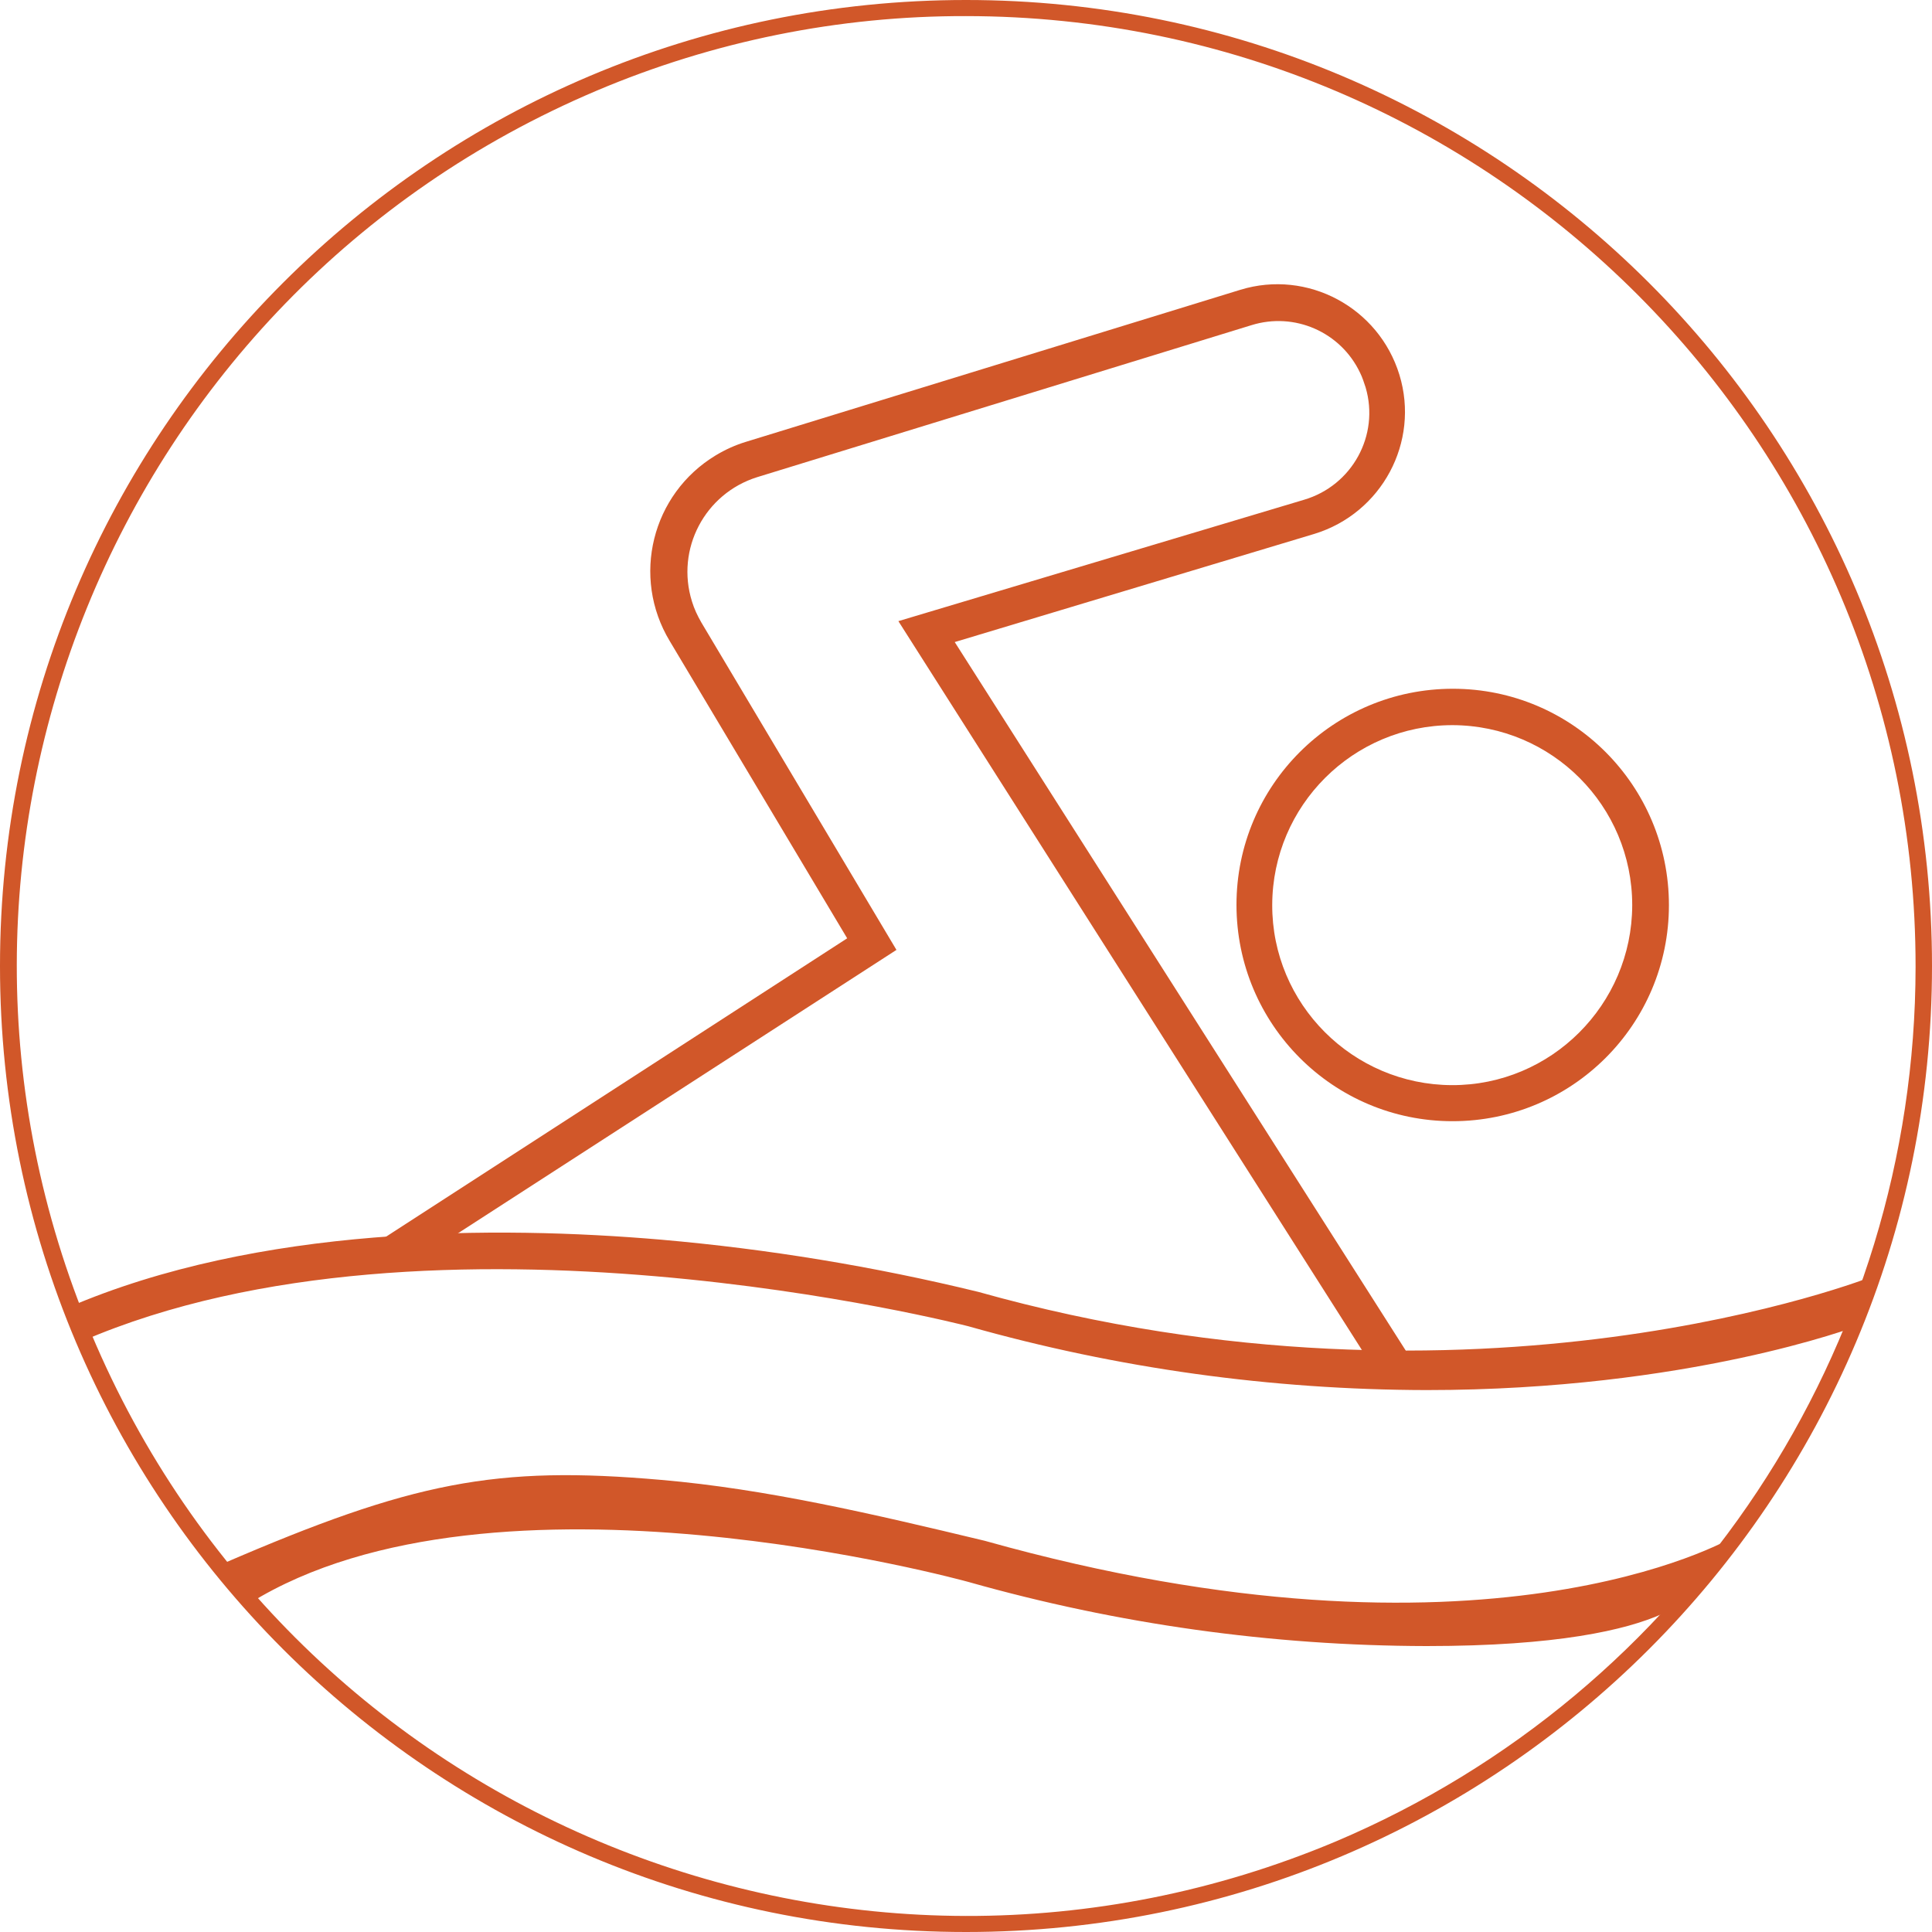
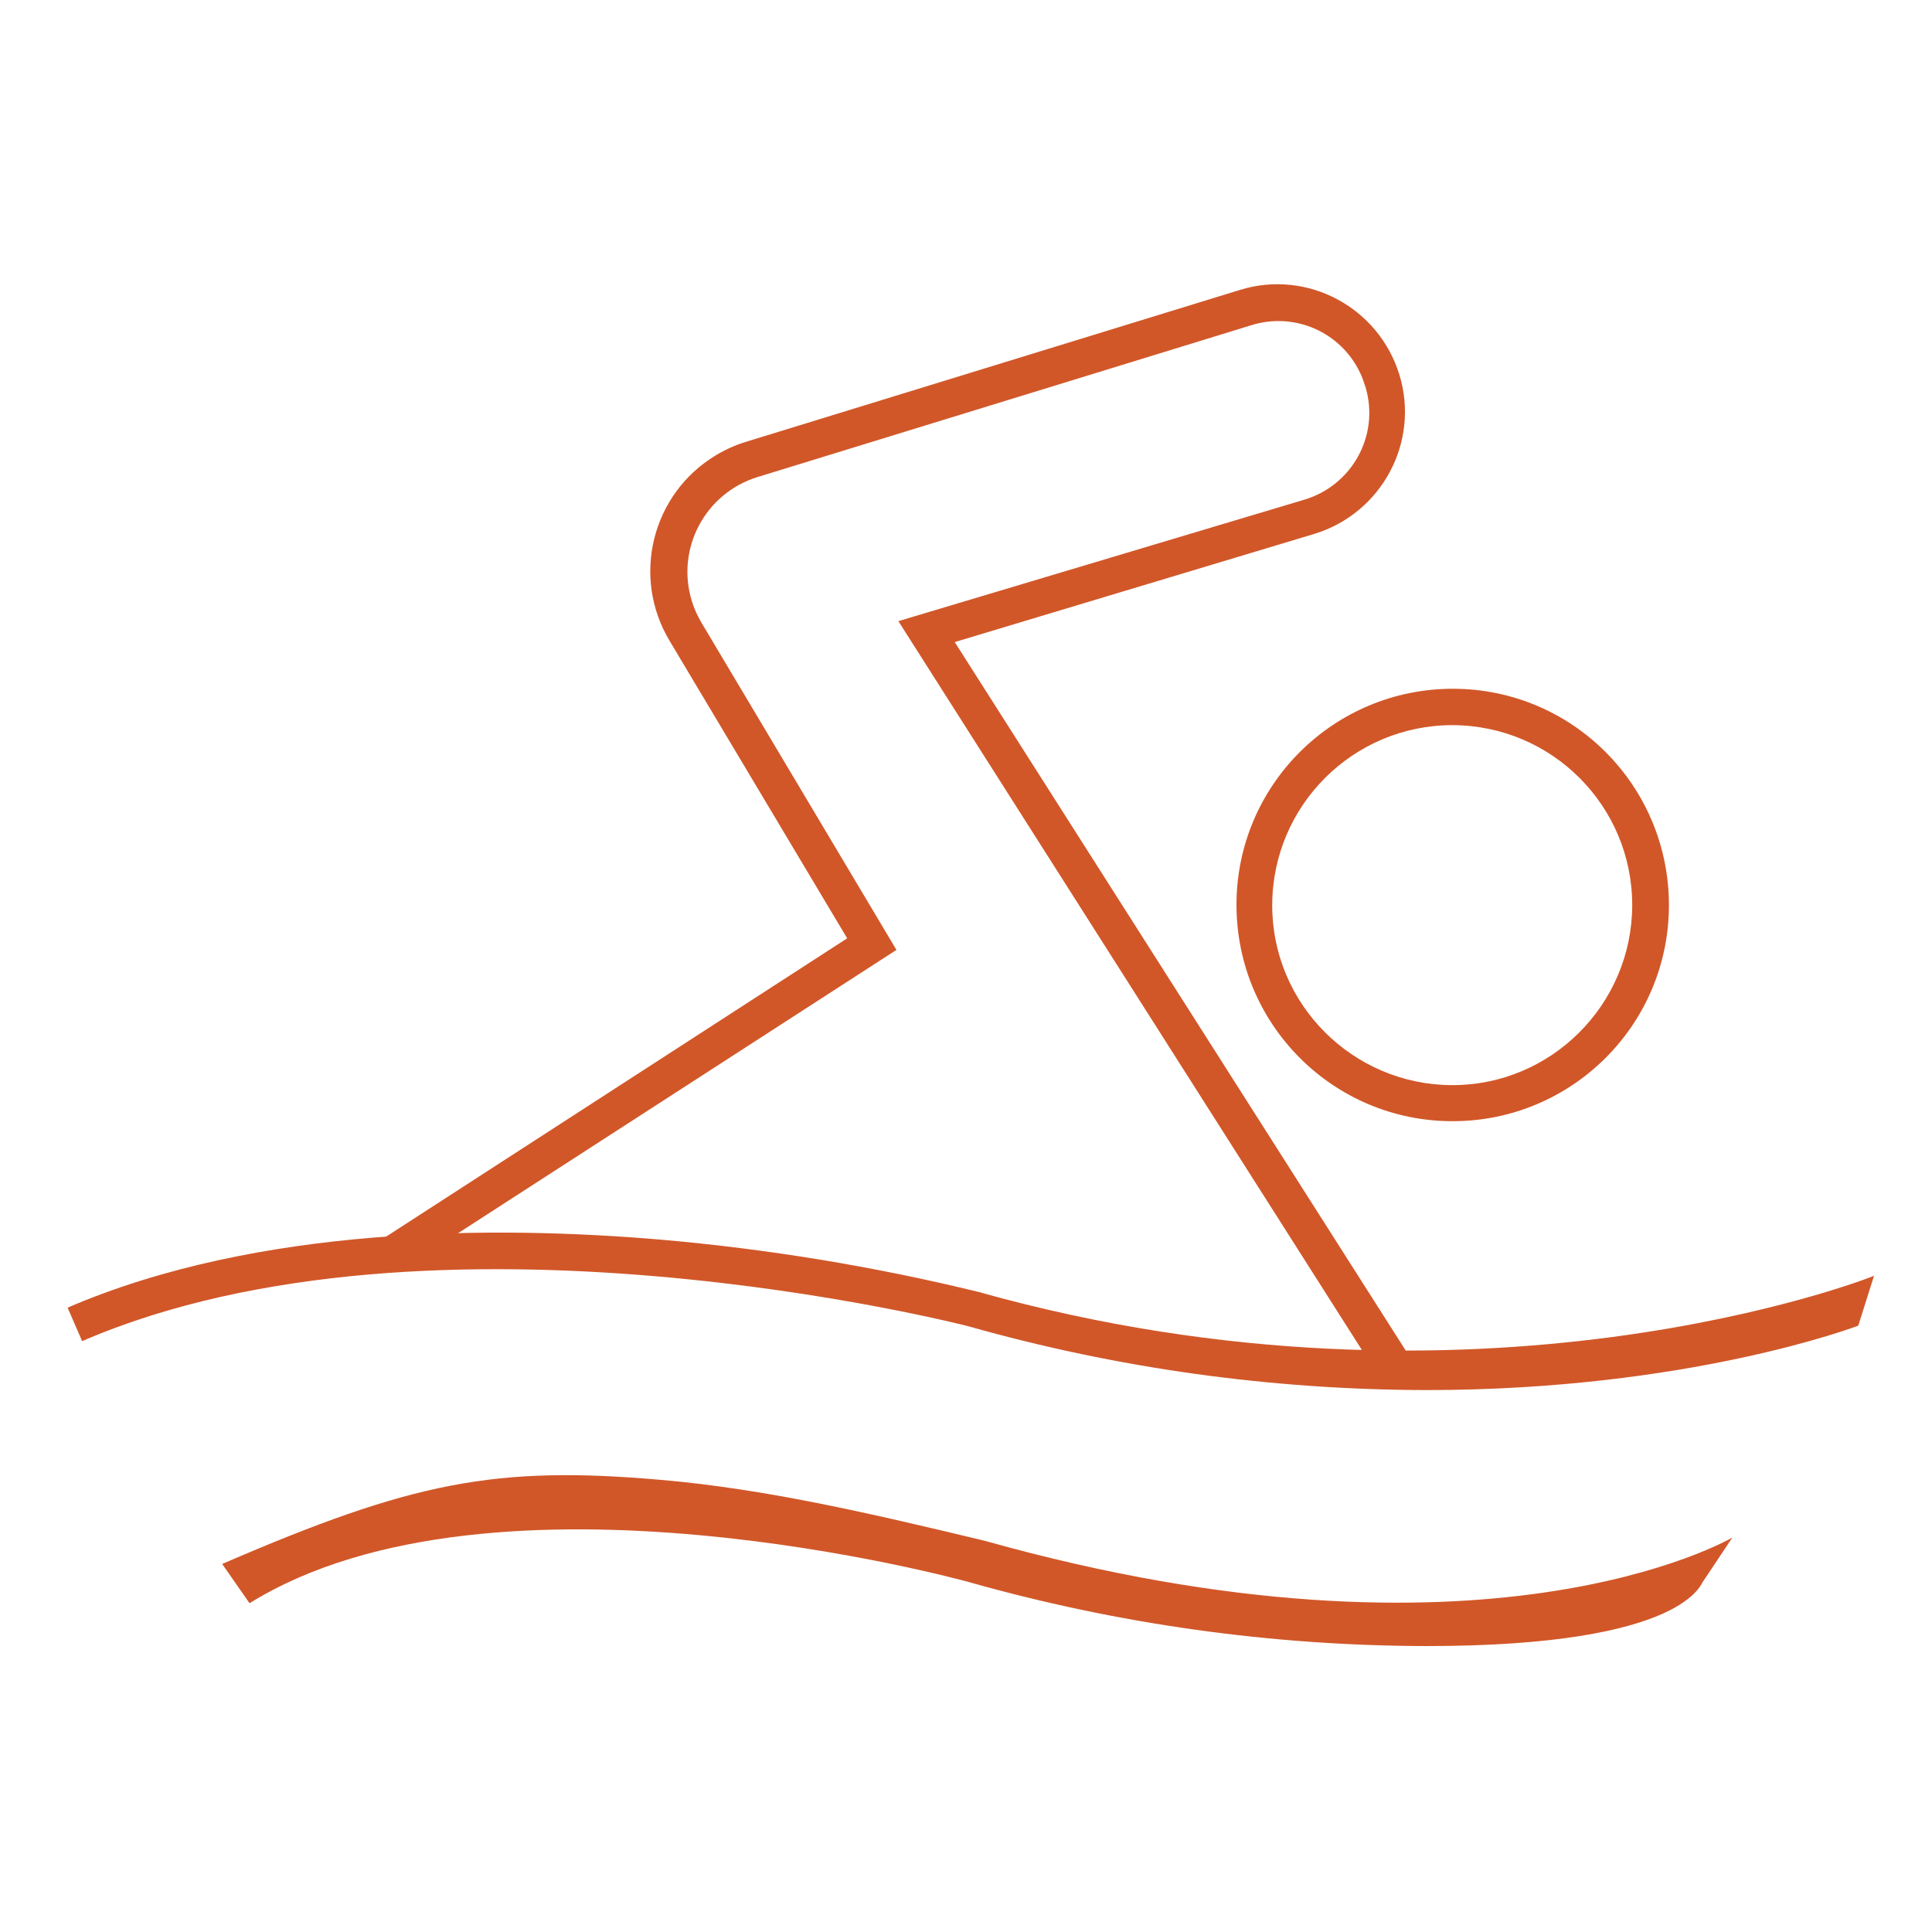
<svg xmlns="http://www.w3.org/2000/svg" version="1.1" id="Livello_1" x="0px" y="0px" viewBox="0 0 600 600" style="enable-background:new 0 0 600 600;" xml:space="preserve">
  <style type="text/css">
	.st0{fill:#D15729;}
</style>
  <g id="Livello_3">
-     <path class="st0" d="M300,5c163,0.1,295,132.3,294.9,295.3c-0.1,118.5-71,225.4-180.1,271.6C264.6,635,91.6,564.5,28.4,414.3   c-63.1-149.9,7-322.6,156.8-386.1C221.5,12.8,260.6,4.9,300,5 M300,0C134.3,0,0,134.3,0,300s134.3,300,300,300s300-134.3,300-300   S465.7,0,300,0z" />
-   </g>
+     </g>
  <path class="st0" d="M443,431.7c-48.1-0.1-95.9-6.7-142.2-19.8c-1.5-0.4-166-42.6-275.3,4.6L21,406.1c59.2-25.5,133-25.5,184.4-21.1  c33.1,2.9,66,8.3,98.4,16.2c155,43.5,277-4.4,278.2-5l-4.9,15.5C576.3,412,524.3,431.7,443,431.7z" />
  <path class="st0" d="M443,511.2c-48.1-0.1-95.9-6.8-142.2-19.9c-1.5-0.4-147.3-40.6-223.3,6.6L69,485.7  c59.2-25.6,85-30.6,136.4-26.1c32.4,2.8,65.4,10.5,100.4,18.9c155,43.5,231-0.3,232.2-1L529,491C528.3,491.3,524.3,511.2,443,511.2z  " />
  <path class="st0" d="M430.3,430.2l-0.9-0.8L279,192.9l126-37.7c14.9-4.4,23.5-20,19.1-34.9c-0.5-1.5-1-3.1-1.7-4.5  c-6-12.7-20.4-19-33.8-14.8l-153.5,47.2c-16.2,5.1-25.3,22.3-20.2,38.6c0.7,2.3,1.7,4.4,2.9,6.5L278.4,295l-153.5,99.2l-6-9.5  l144.2-93.3l-55.1-92.3c-12-19.9-5.6-45.7,14.3-57.7c3-1.8,6.1-3.2,9.4-4.2L385.2,90c20.9-6.4,43,5.5,49.4,26.4  c6.4,20.9-5.5,43-26.4,49.4l-111.7,33.6l142.4,223.7l-4.5,2.8L430.3,430.2z" />
  <path class="st0" d="M451.1,348.2c-37.1,0-67.1-30.1-67.1-67.2s30.1-67.1,67.2-67.1c37.1,0,67.1,30.1,67.1,67.2  C518.3,318.2,488.2,348.2,451.1,348.2z M451.1,225.2c-30.9,0-55.9,25-56,55.8s25,55.9,55.8,56s55.9-25,56-55.8c0,0,0,0,0-0.1  C506.9,250.3,482,225.3,451.1,225.2z" />
</svg>